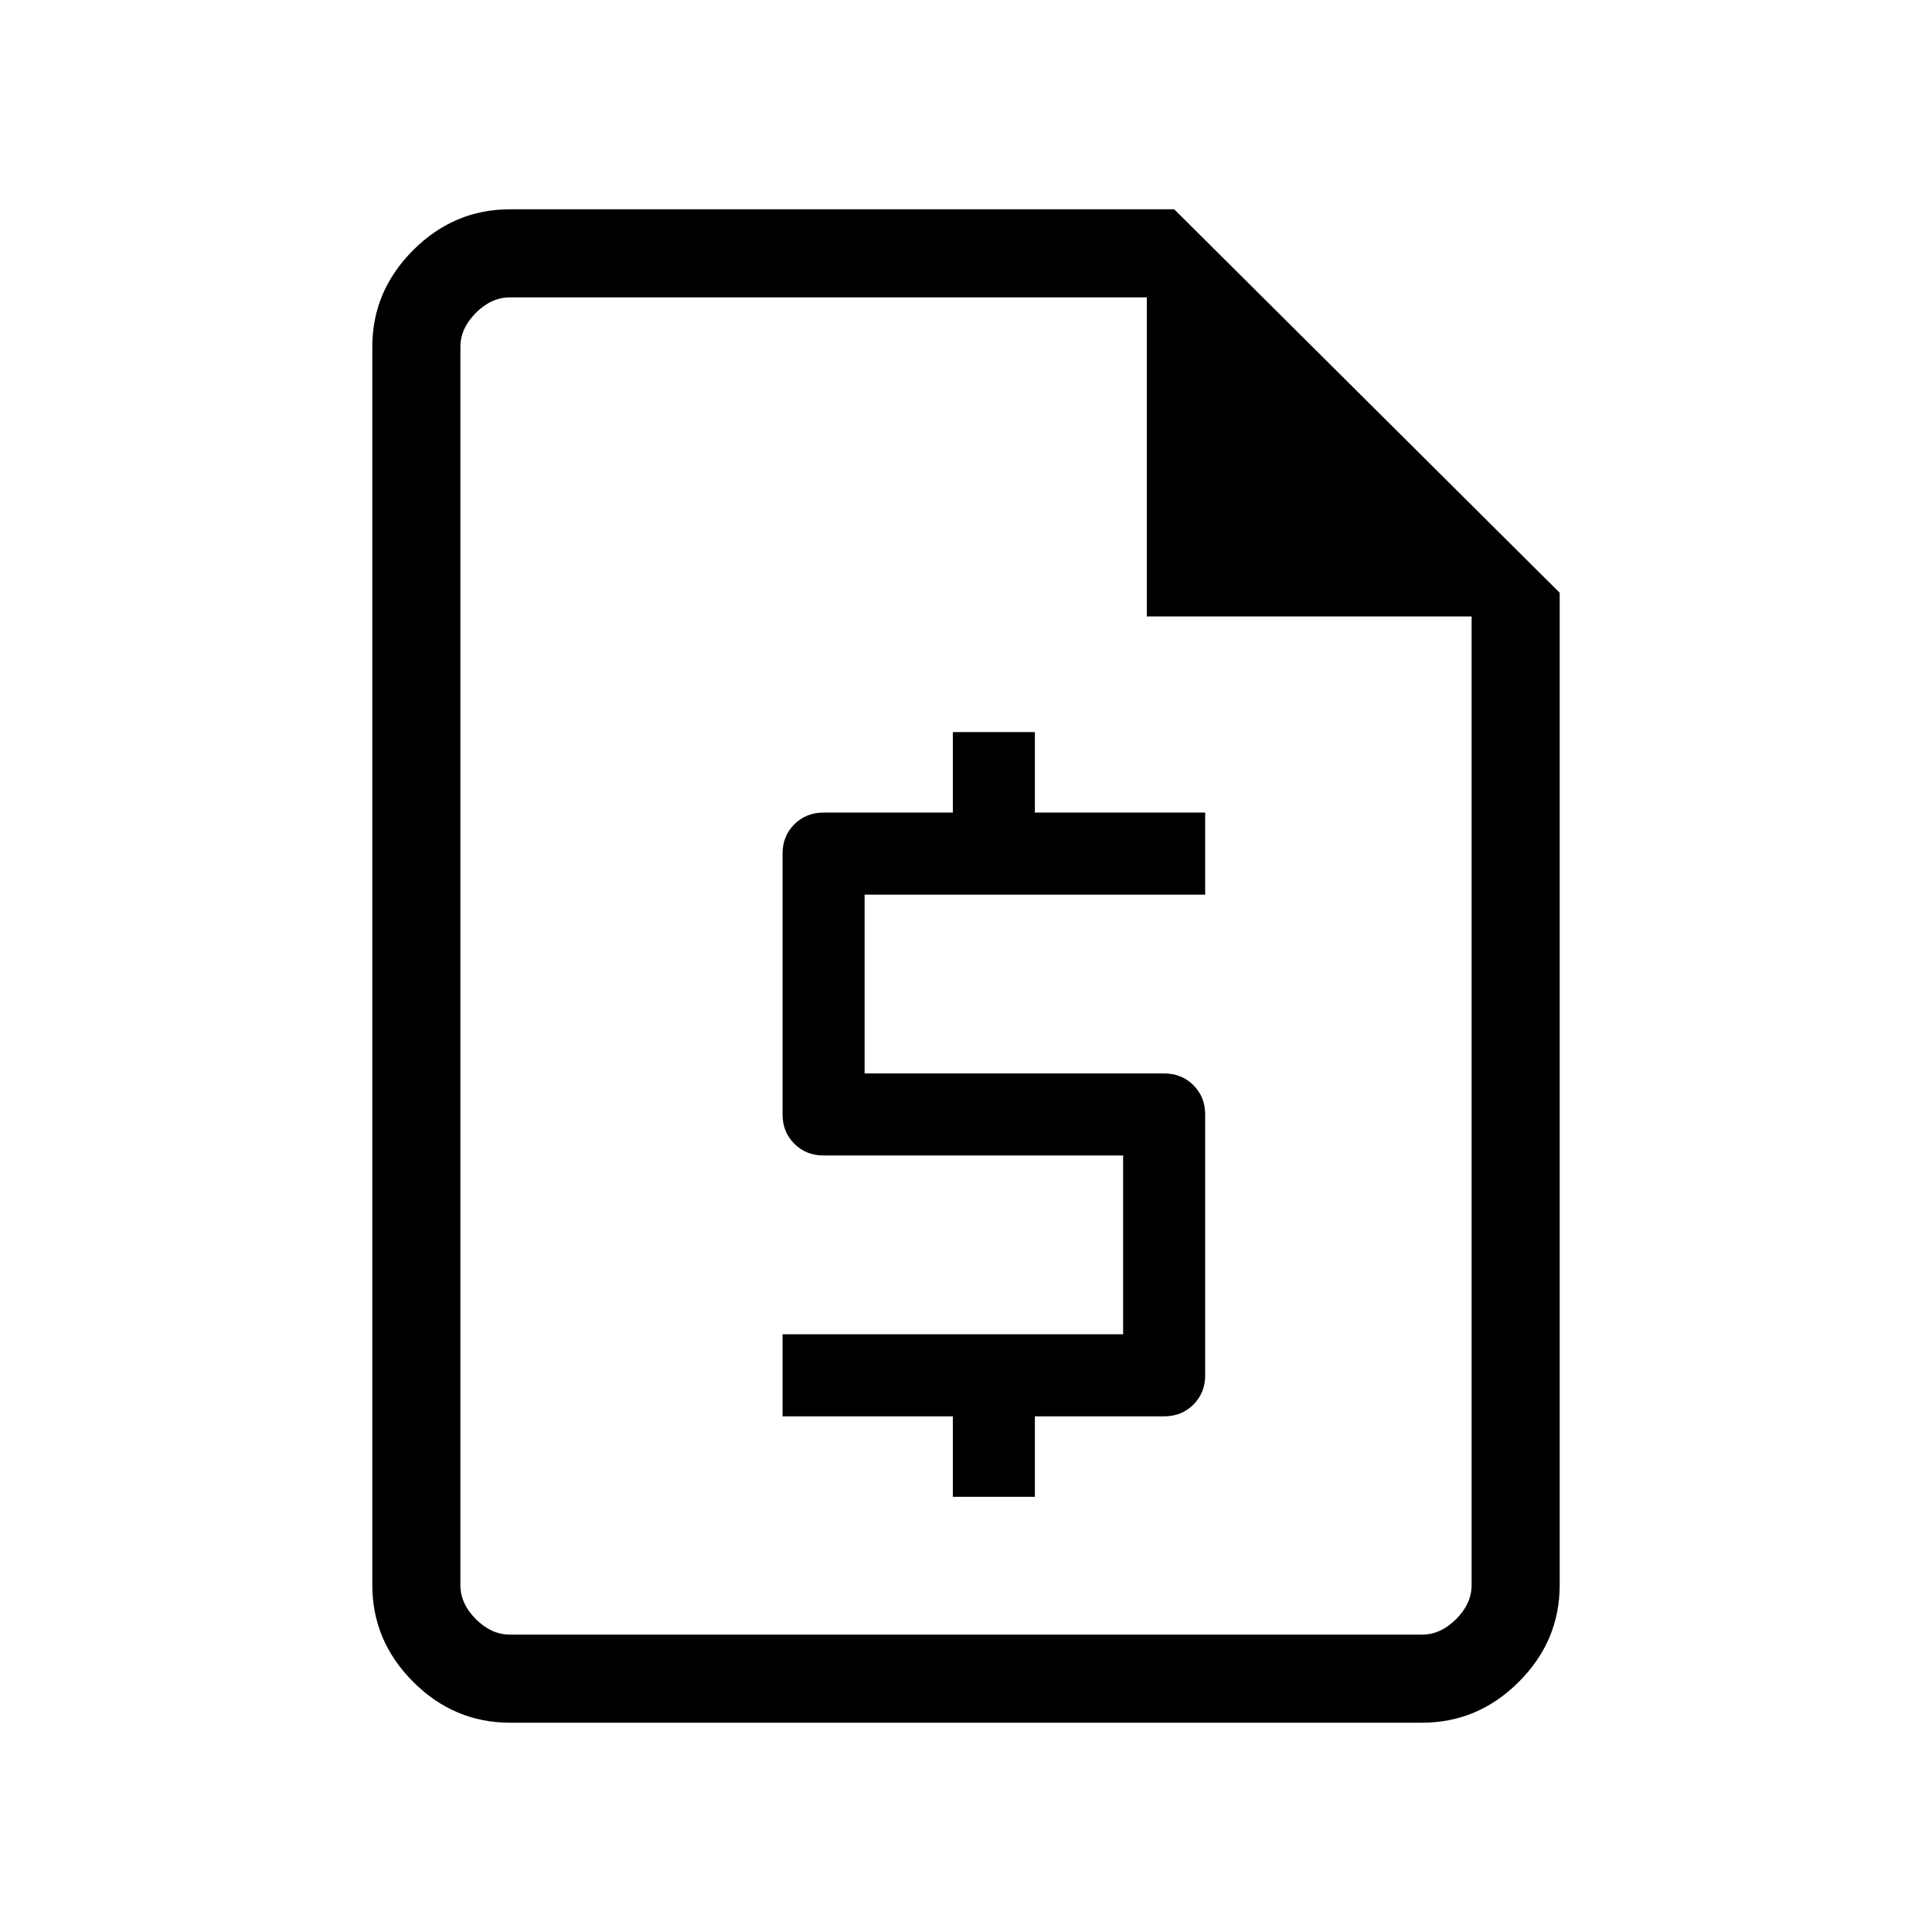
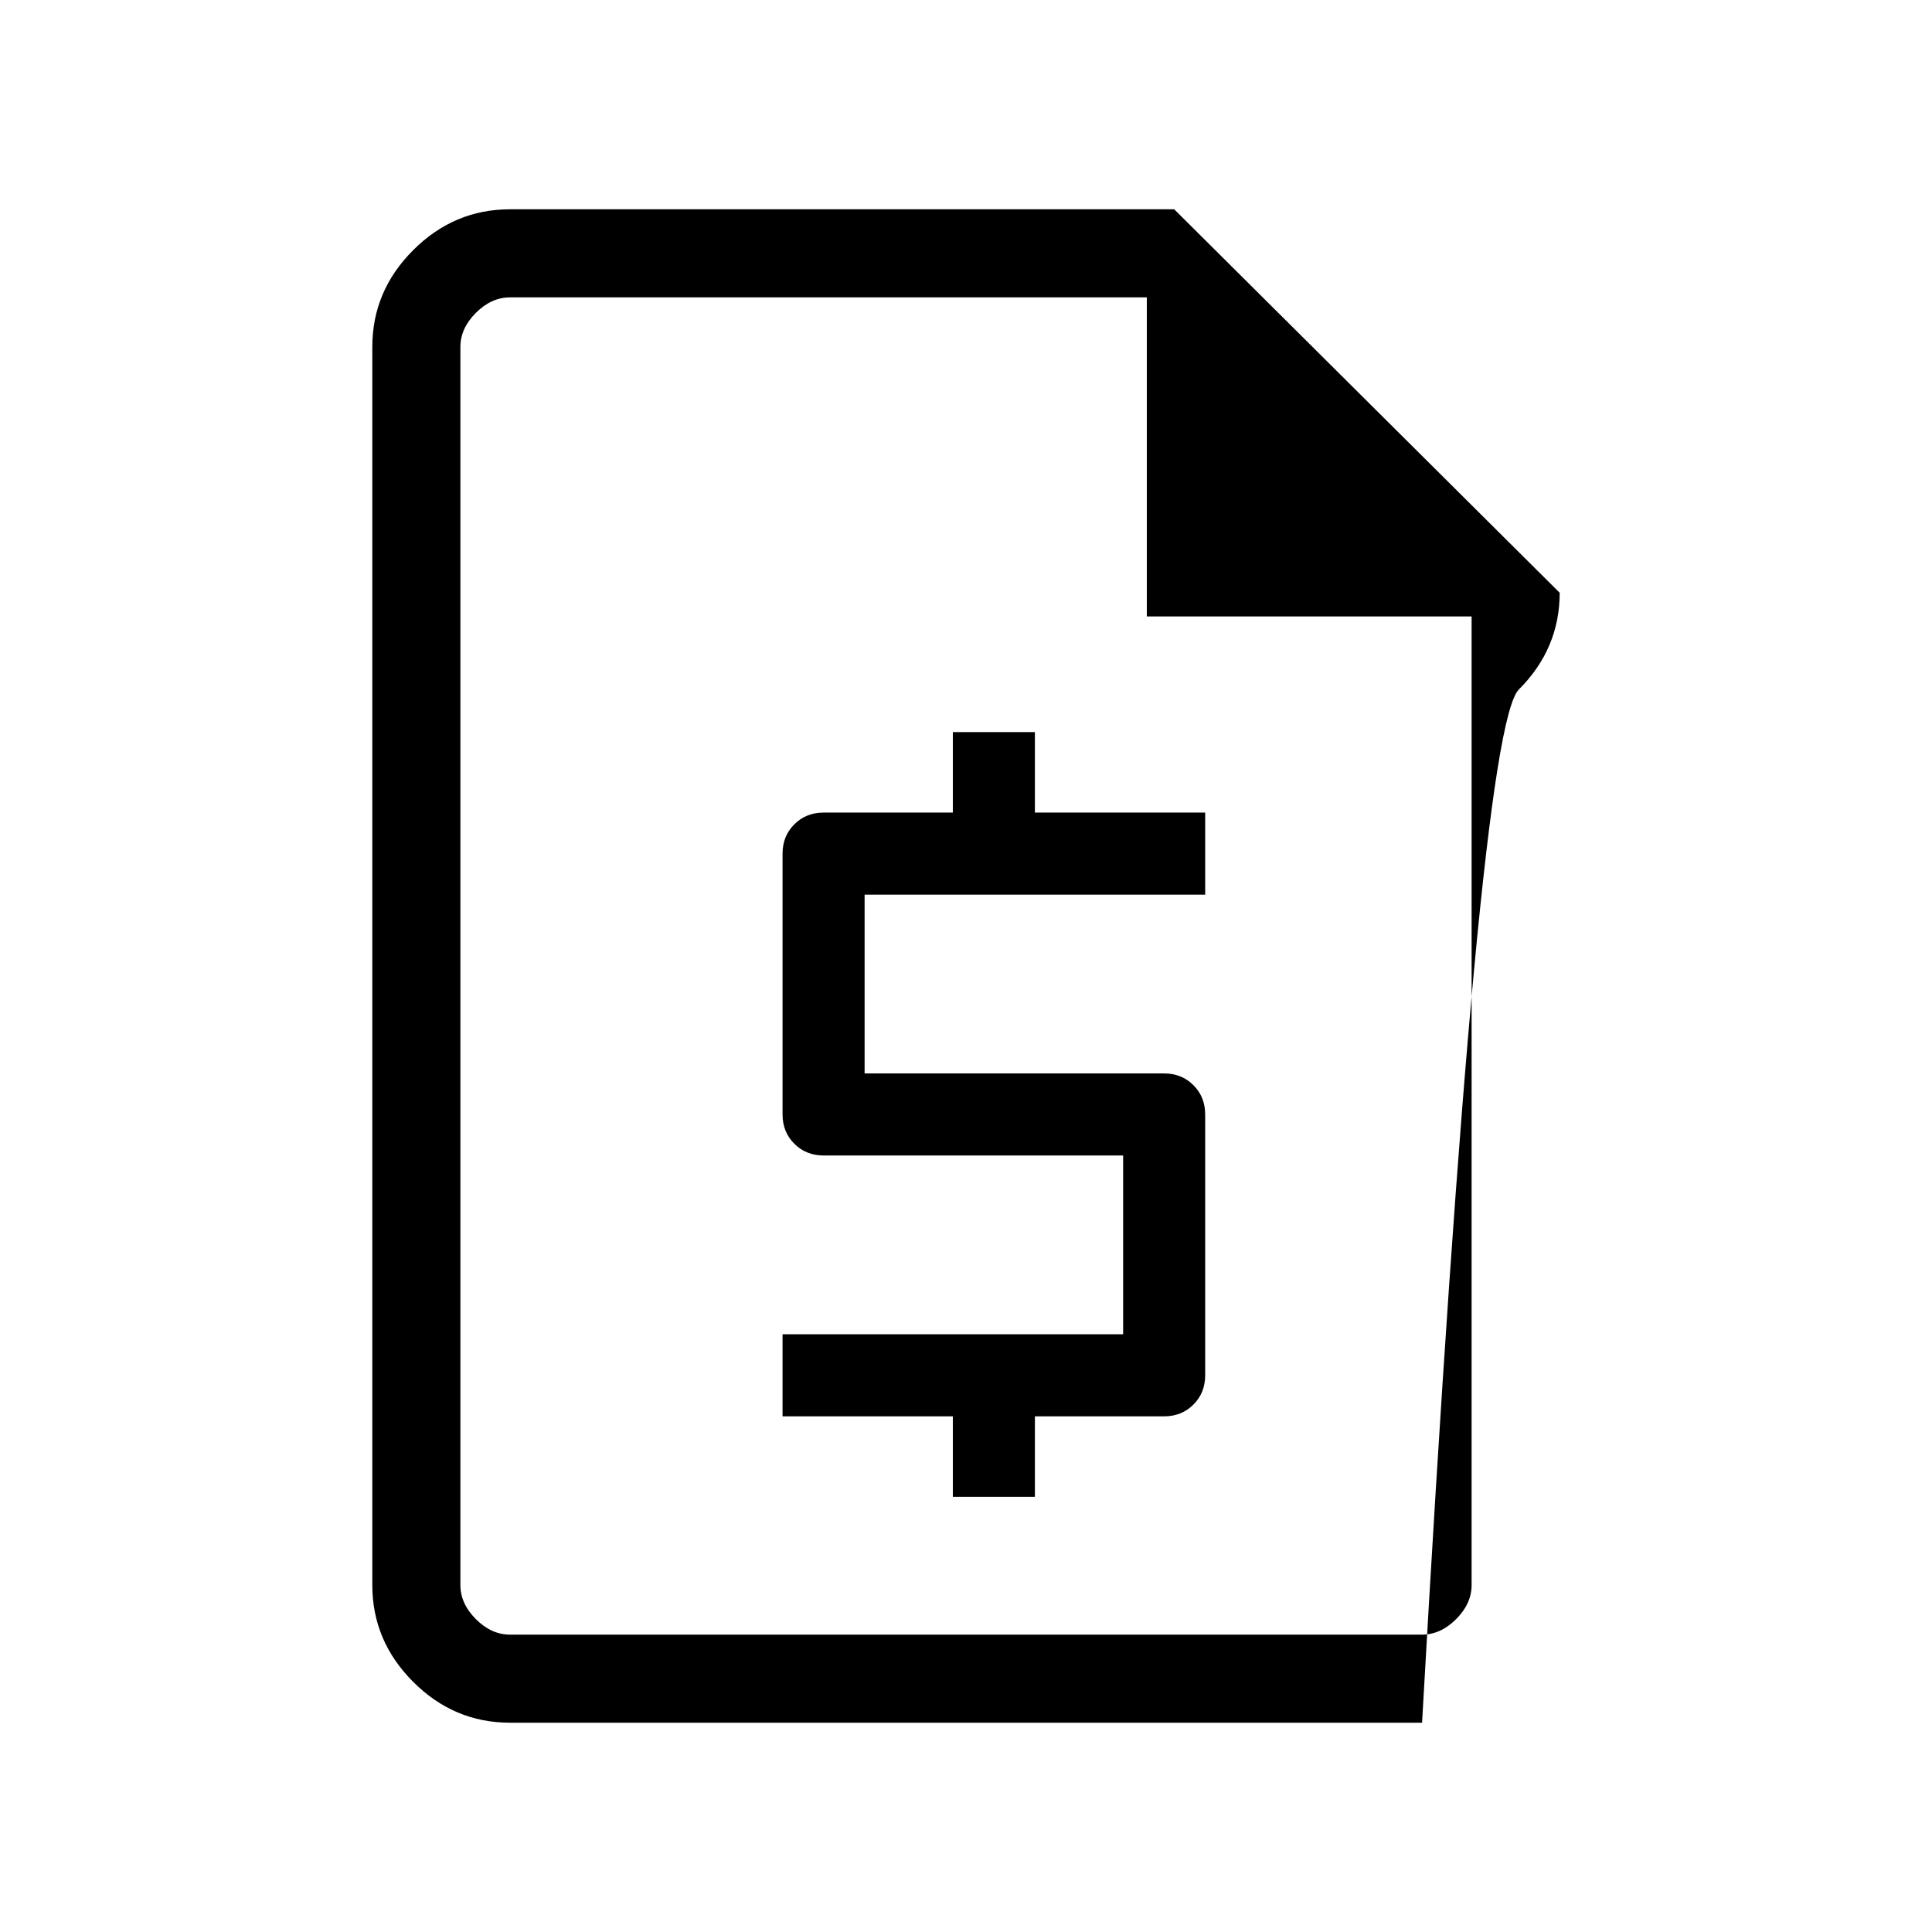
<svg xmlns="http://www.w3.org/2000/svg" height="48" viewBox="0 -960 960 960" width="48">
-   <path d="M473.461-216.231h40.77v-40h64.23q8.702 0 14.544-5.841 5.841-5.841 5.841-14.543v-129.616q0-8.702-5.841-14.543-5.842-5.841-14.544-5.841H429.615v-88.846h169.231v-40.77h-84.615v-40h-40.77v40h-64.23q-8.702 0-14.544 5.842-5.841 5.841-5.841 14.543v129.615q0 8.702 5.841 14.544 5.842 5.841 14.544 5.841h148.846V-297H388.846v40.769h84.615v40ZM253.384-104q-27.782 0-48.083-20.301T185-172.384v-615.232q0-27.782 20.301-48.083T253.384-856h330.077L775-665.461v493.077q0 27.782-20.301 48.083T706.616-104H253.384Zm316.462-549.692v-158.539H253.384q-9.23 0-16.923 7.692-7.692 7.693-7.692 16.923v615.232q0 9.23 7.692 16.923 7.693 7.692 16.923 7.692h453.232q9.23 0 16.923-7.692 7.692-7.693 7.692-16.923v-481.308H569.846ZM228.769-812.231v158.539-158.539 664.462-664.462Z" />
+   <path d="M473.461-216.231h40.77v-40h64.23q8.702 0 14.544-5.841 5.841-5.841 5.841-14.543v-129.616q0-8.702-5.841-14.543-5.842-5.841-14.544-5.841H429.615v-88.846h169.231v-40.77h-84.615v-40h-40.77v40h-64.23q-8.702 0-14.544 5.842-5.841 5.841-5.841 14.543v129.615q0 8.702 5.841 14.544 5.842 5.841 14.544 5.841h148.846V-297H388.846v40.769h84.615v40ZM253.384-104q-27.782 0-48.083-20.301T185-172.384v-615.232q0-27.782 20.301-48.083T253.384-856h330.077L775-665.461q0 27.782-20.301 48.083T706.616-104H253.384Zm316.462-549.692v-158.539H253.384q-9.23 0-16.923 7.692-7.692 7.693-7.692 16.923v615.232q0 9.23 7.692 16.923 7.693 7.692 16.923 7.692h453.232q9.23 0 16.923-7.692 7.692-7.693 7.692-16.923v-481.308H569.846ZM228.769-812.231v158.539-158.539 664.462-664.462Z" />
</svg>